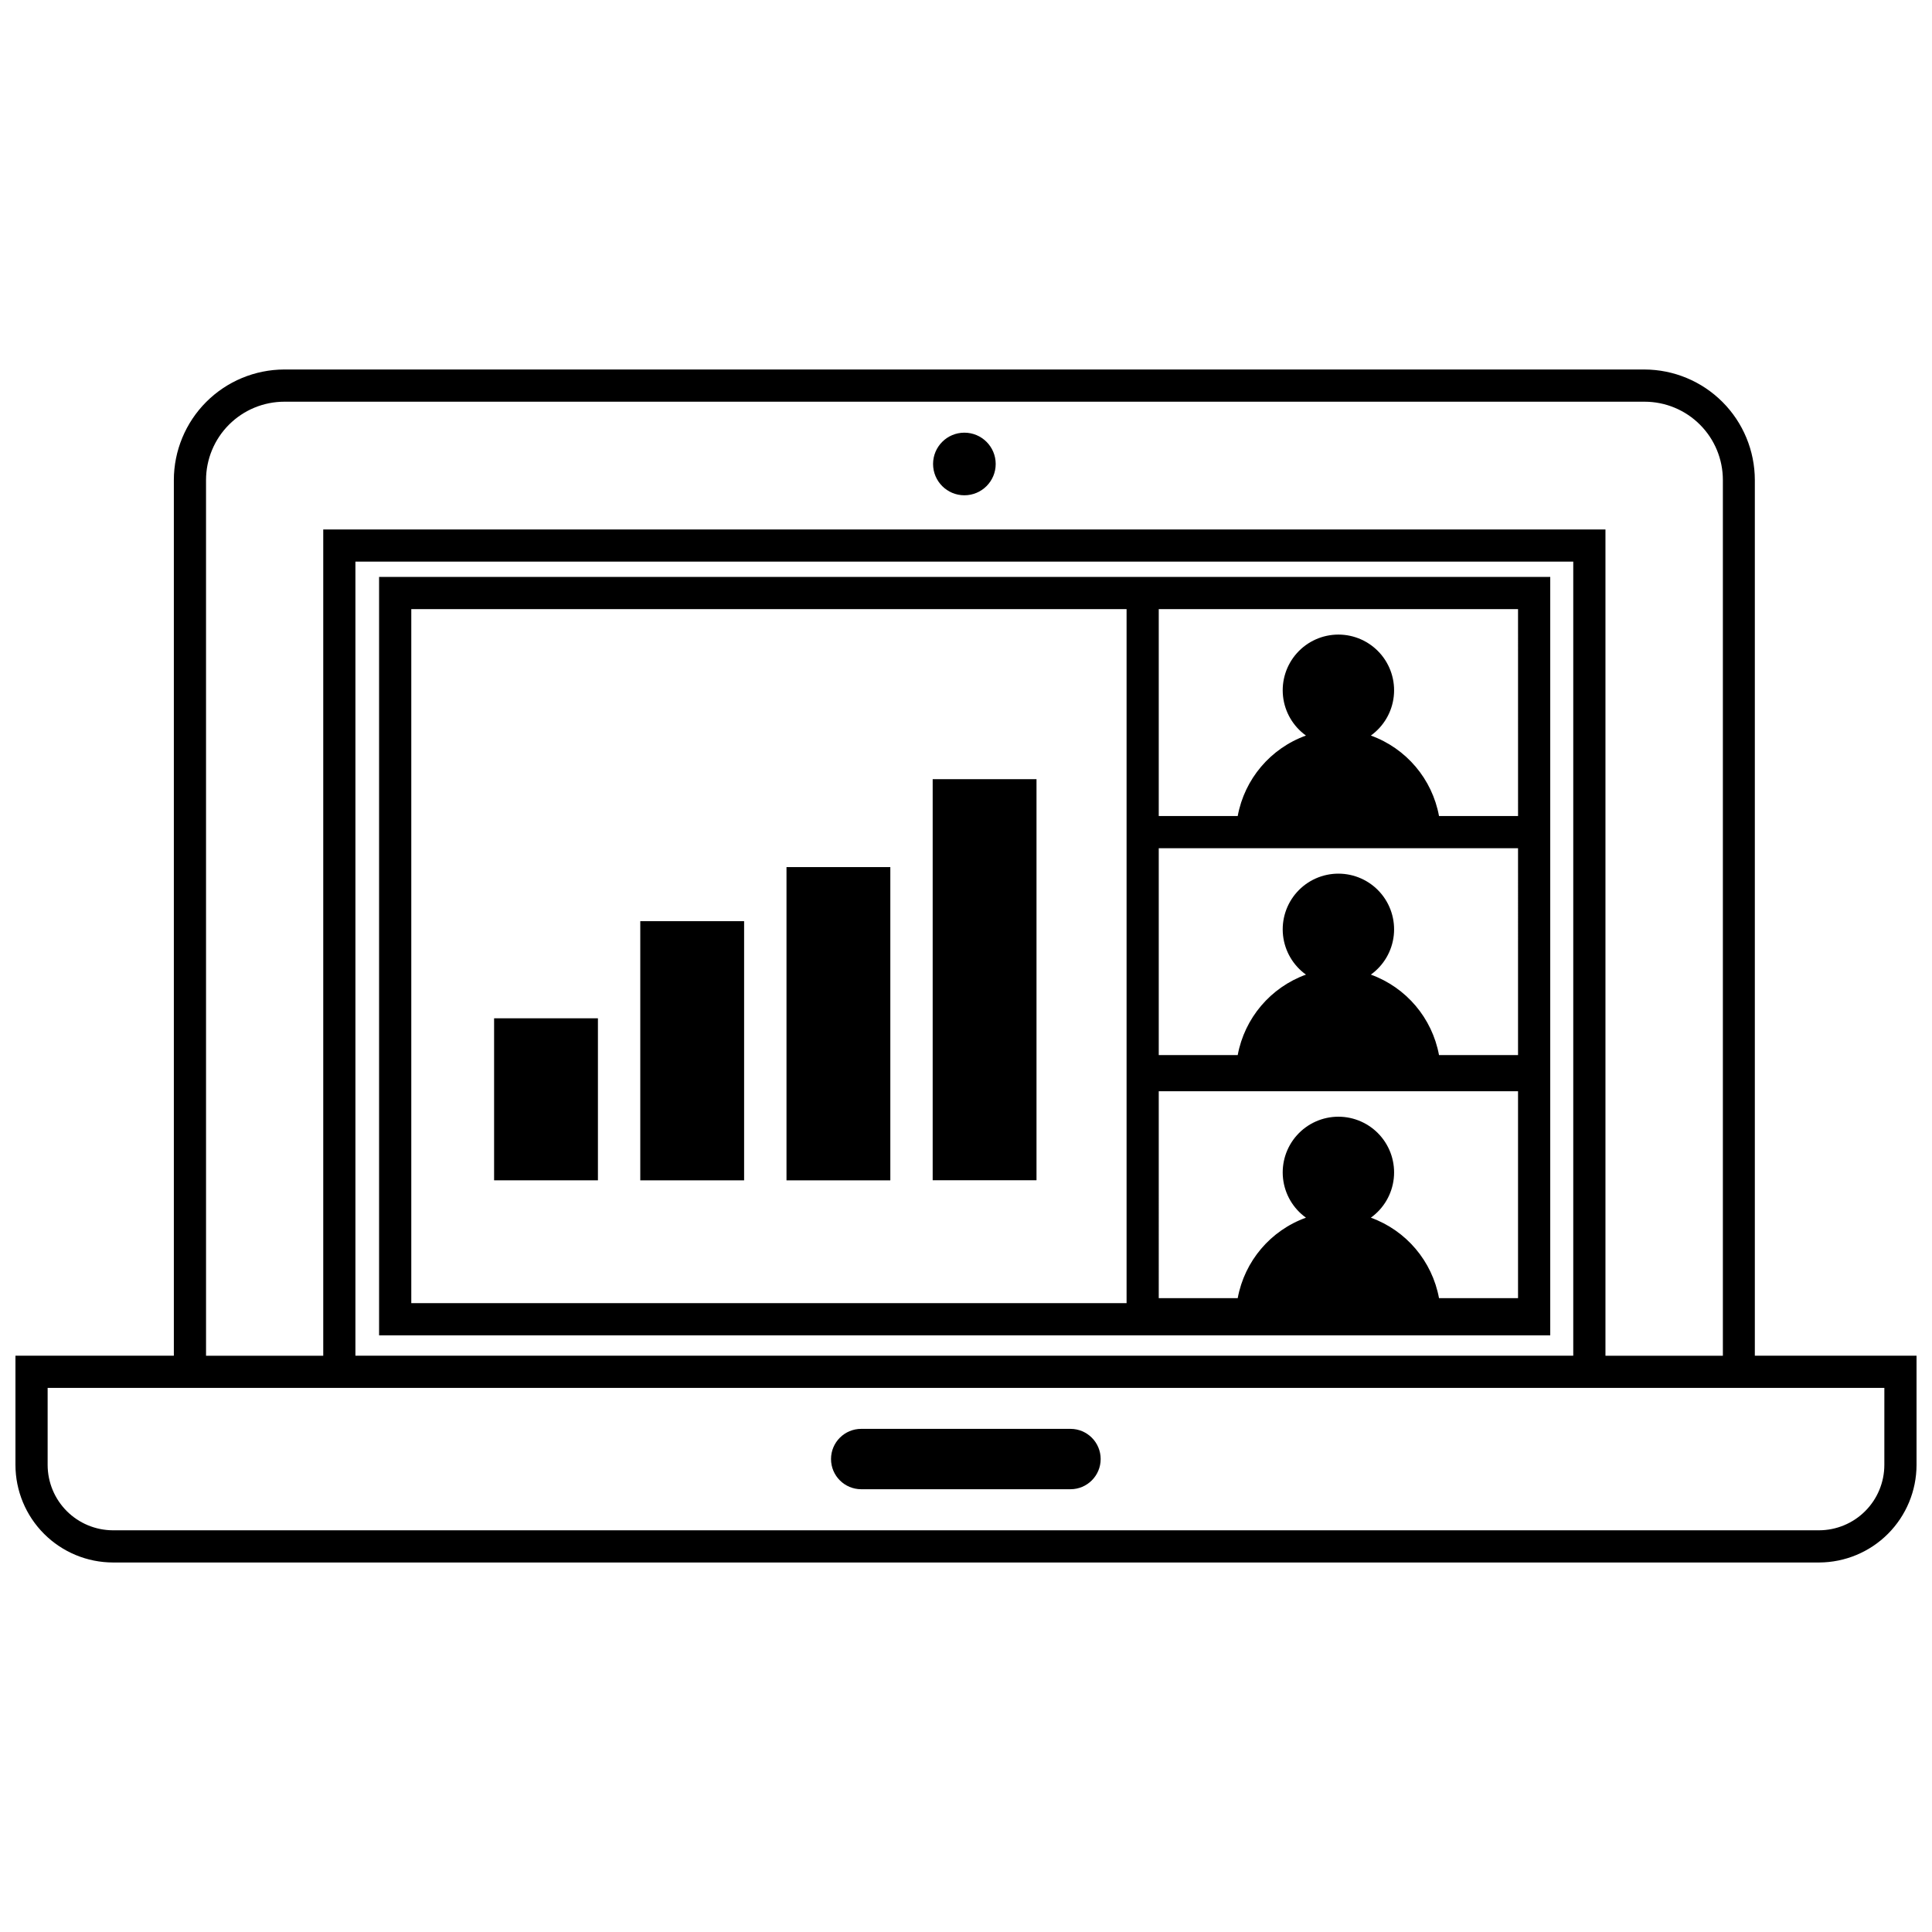
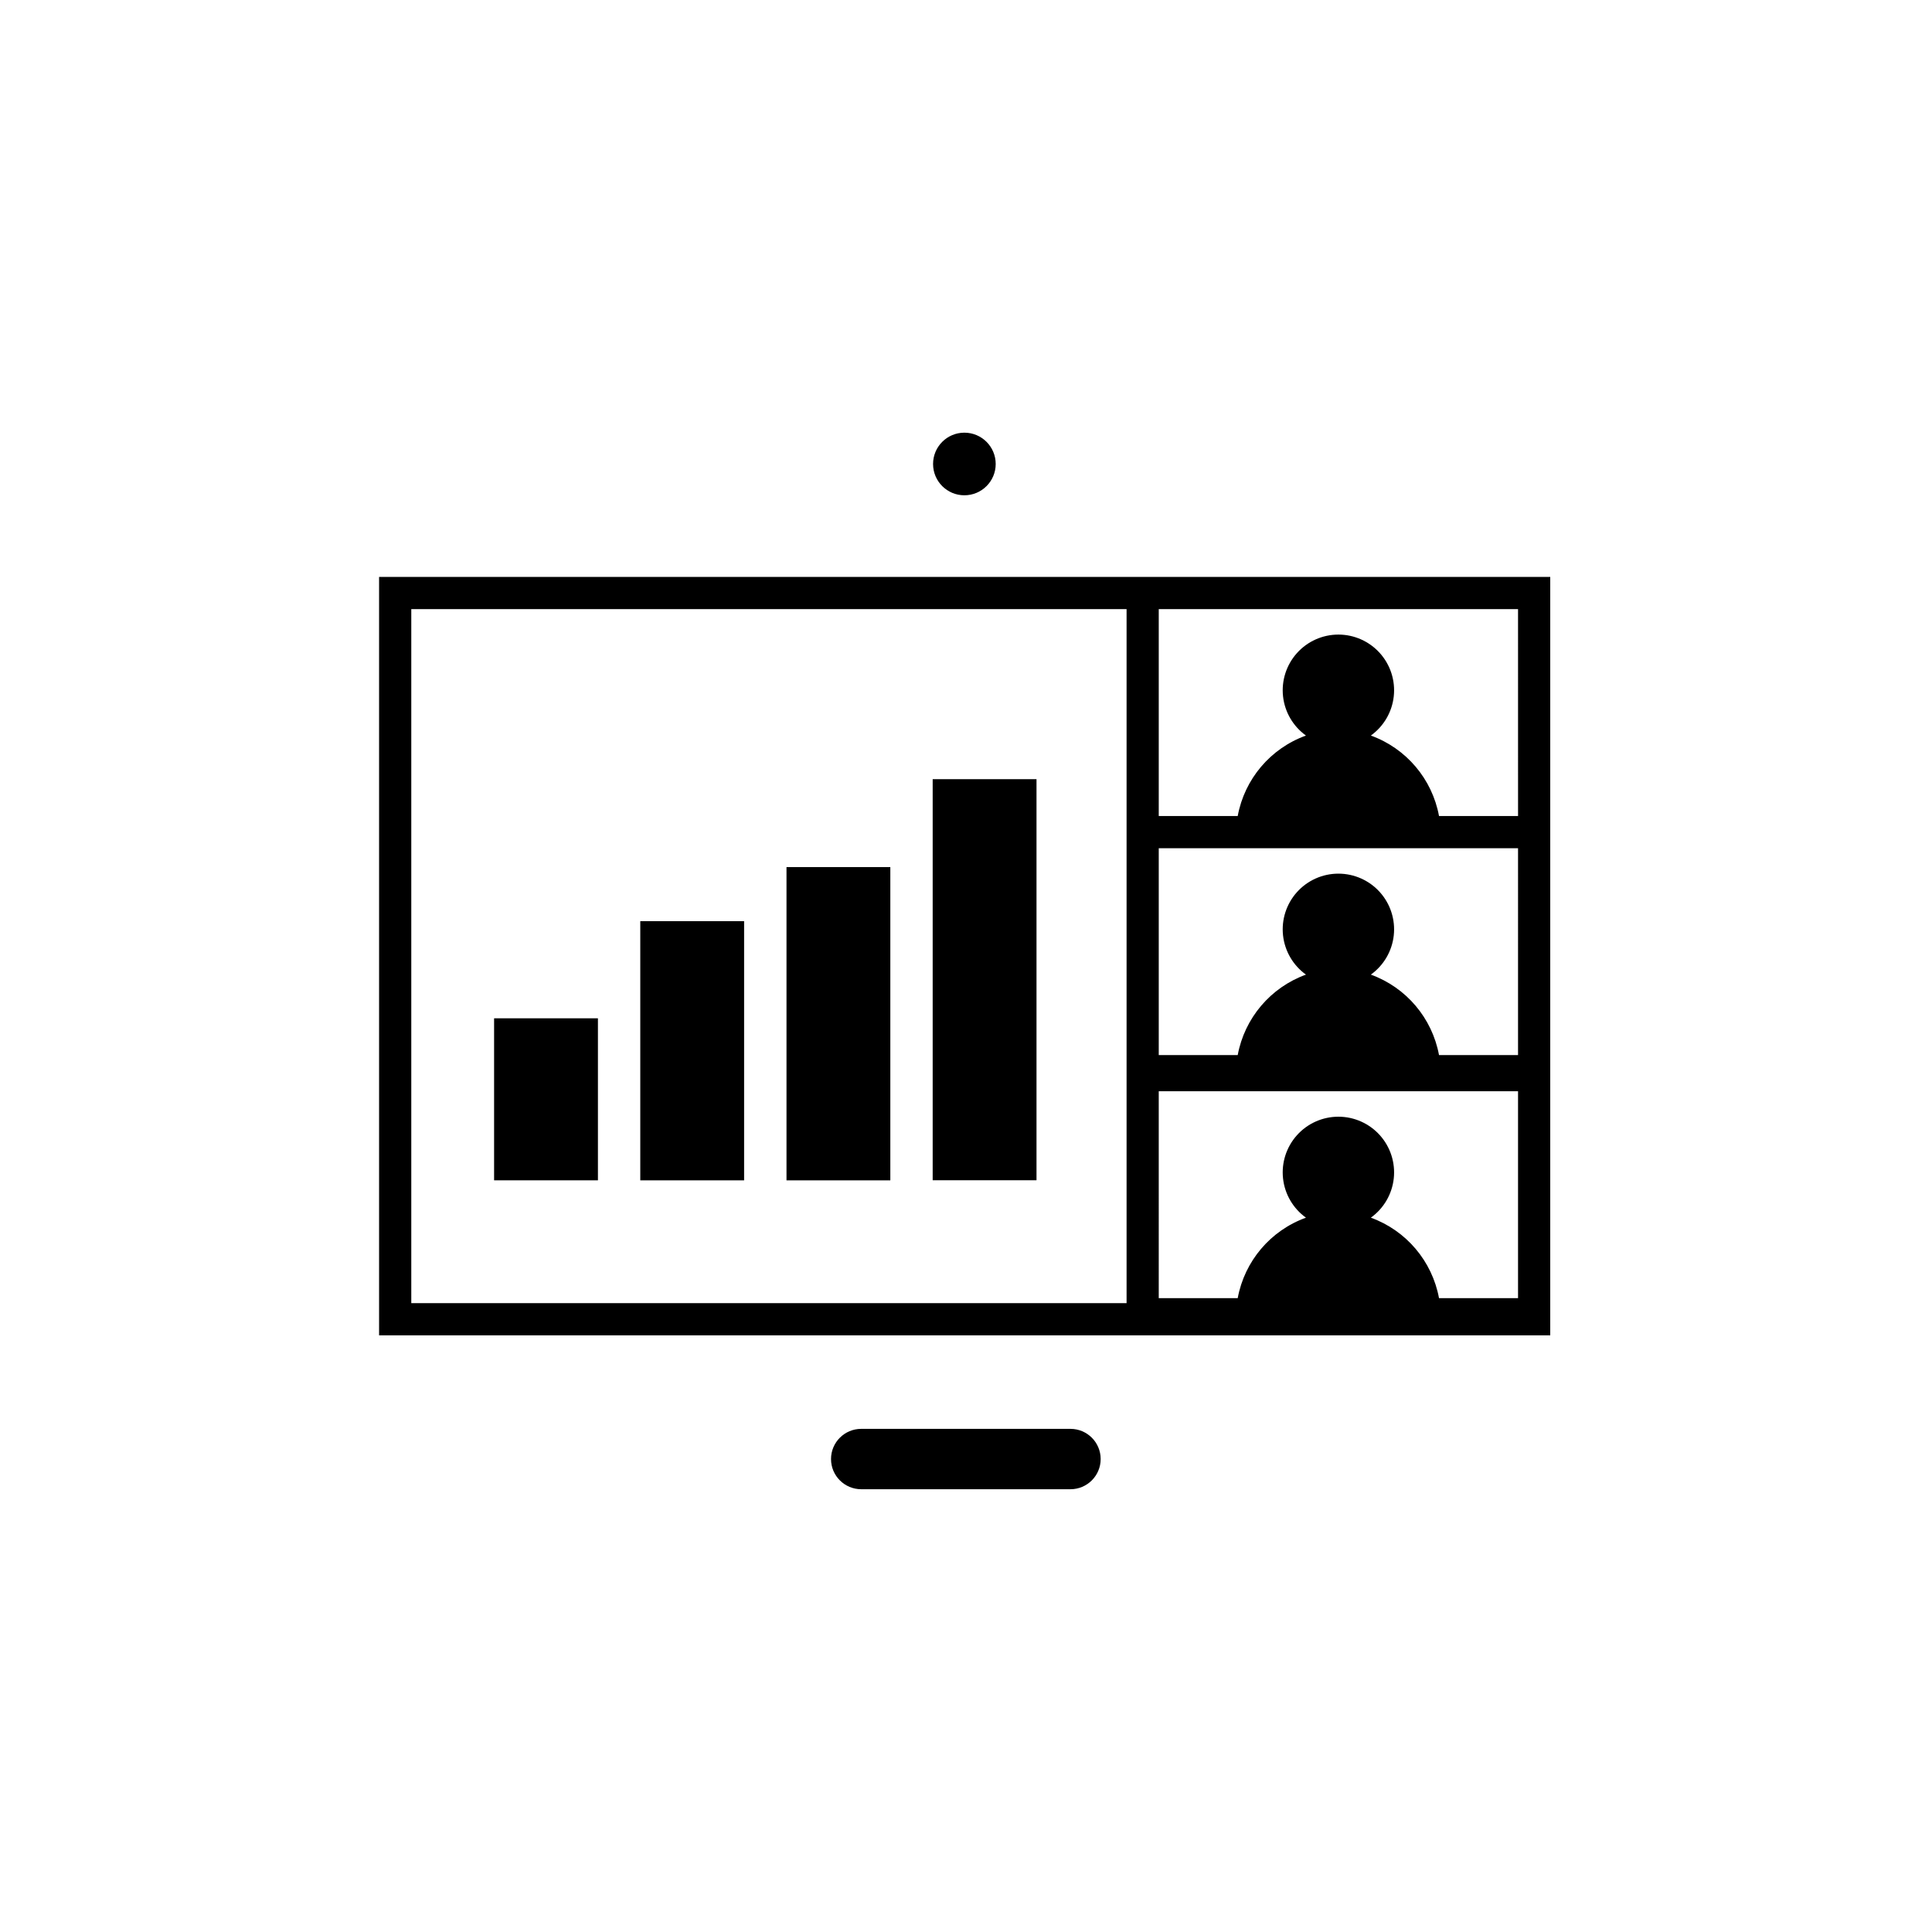
<svg xmlns="http://www.w3.org/2000/svg" width="800px" height="800px" version="1.1" viewBox="144 144 512 512">
  <defs>
    <clipPath id="a">
-       <path d="m148.09 241h503.81v318h-503.81z" />
-     </clipPath>
+       </clipPath>
  </defs>
  <g clip-path="url(#a)">
-     <path d="m609.05 503.28v-232.07c-0.012-7.766-3.098-15.207-8.59-20.699-5.488-5.488-12.93-8.578-20.695-8.59h-360.47c-7.754 0.031-15.18 3.125-20.656 8.613-5.473 5.488-8.555 12.922-8.566 20.676v232.07h-41.977v28.945c0.012 6.852 2.738 13.422 7.586 18.266 4.844 4.848 11.414 7.574 18.266 7.586h452.19c6.84-0.035 13.387-2.773 18.211-7.613 4.828-4.844 7.543-11.402 7.555-18.238v-28.945zm-410.45-232.07c0.008-5.504 2.195-10.781 6.086-14.672 3.891-3.891 9.168-6.078 14.668-6.082h360.47c5.508 0 10.785 2.184 14.676 6.078 3.894 3.891 6.078 9.168 6.078 14.676v232.07h-31.117v-218.97h-339.8v218.97h-31.059zm362.33 232.07h-322.74v-210.44h322.74zm82.441 28.945c-0.004 4.59-1.832 8.992-5.078 12.238-3.246 3.25-7.648 5.074-12.242 5.082h-452.19c-4.578-0.031-8.957-1.867-12.184-5.109-3.231-3.246-5.043-7.633-5.051-12.211v-20.414h486.75z" />
-   </g>
+     </g>
  <path d="m372.23 538.66h55.457c4.418 0 8-3.582 8-8 0-4.418-3.582-7.996-8-7.996h-55.457c-4.418 0-8 3.578-8 7.996 0 4.418 3.582 8 8 8z" />
  <path d="m554.83 496.56v-199.67h-310.37v200.99h310.37zm-103.75-63.371h95.215v54.84h-20.945 0.004c-1.812-9.812-8.688-17.93-18.066-21.332 3.406-2.441 5.617-6.219 6.074-10.391 0.457-4.168-0.883-8.336-3.68-11.457-2.801-3.125-6.797-4.91-10.992-4.91-4.195 0-8.191 1.785-10.992 4.91-2.797 3.121-4.137 7.289-3.68 11.457 0.457 4.172 2.668 7.949 6.074 10.391-9.391 3.391-16.277 11.512-18.086 21.332h-20.926zm95.215-9.578h-20.945 0.004c-1.816-9.809-8.691-17.926-18.066-21.328 3.406-2.441 5.617-6.223 6.074-10.391 0.457-4.172-0.883-8.336-3.68-11.461-2.801-3.125-6.797-4.906-10.992-4.906-4.195 0-8.191 1.781-10.992 4.906-2.797 3.125-4.137 7.289-3.68 11.461 0.457 4.168 2.668 7.949 6.074 10.391-9.383 3.402-16.262 11.516-18.086 21.328h-20.926v-54.816h95.215zm0-118.19 0.004 54.84h-20.945c-1.805-9.816-8.684-17.938-18.066-21.332 3.406-2.441 5.617-6.219 6.074-10.391 0.457-4.168-0.883-8.336-3.68-11.457-2.801-3.125-6.797-4.91-10.992-4.91-4.195 0-8.191 1.785-10.992 4.91-2.797 3.121-4.137 7.289-3.68 11.457 0.457 4.172 2.668 7.949 6.074 10.391-9.391 3.391-16.277 11.512-18.086 21.332h-20.926v-54.84zm-293.3 0h189.56v183.93h-189.56z" />
  <path d="m407.87 266.96c0 4.582-3.715 8.297-8.301 8.297-4.582 0-8.297-3.715-8.297-8.297 0-4.582 3.715-8.297 8.297-8.297 4.586 0 8.301 3.715 8.301 8.297" />
  <path d="m274.94 413.86h27.516v42.938h-27.516z" />
  <path d="m313.68 388.12h27.516v68.684h-27.516z" />
  <path d="m352.43 373.79h27.516v83.016h-27.516z" />
  <path d="m391.17 350.49h27.516v106.29h-27.516z" />
</svg>